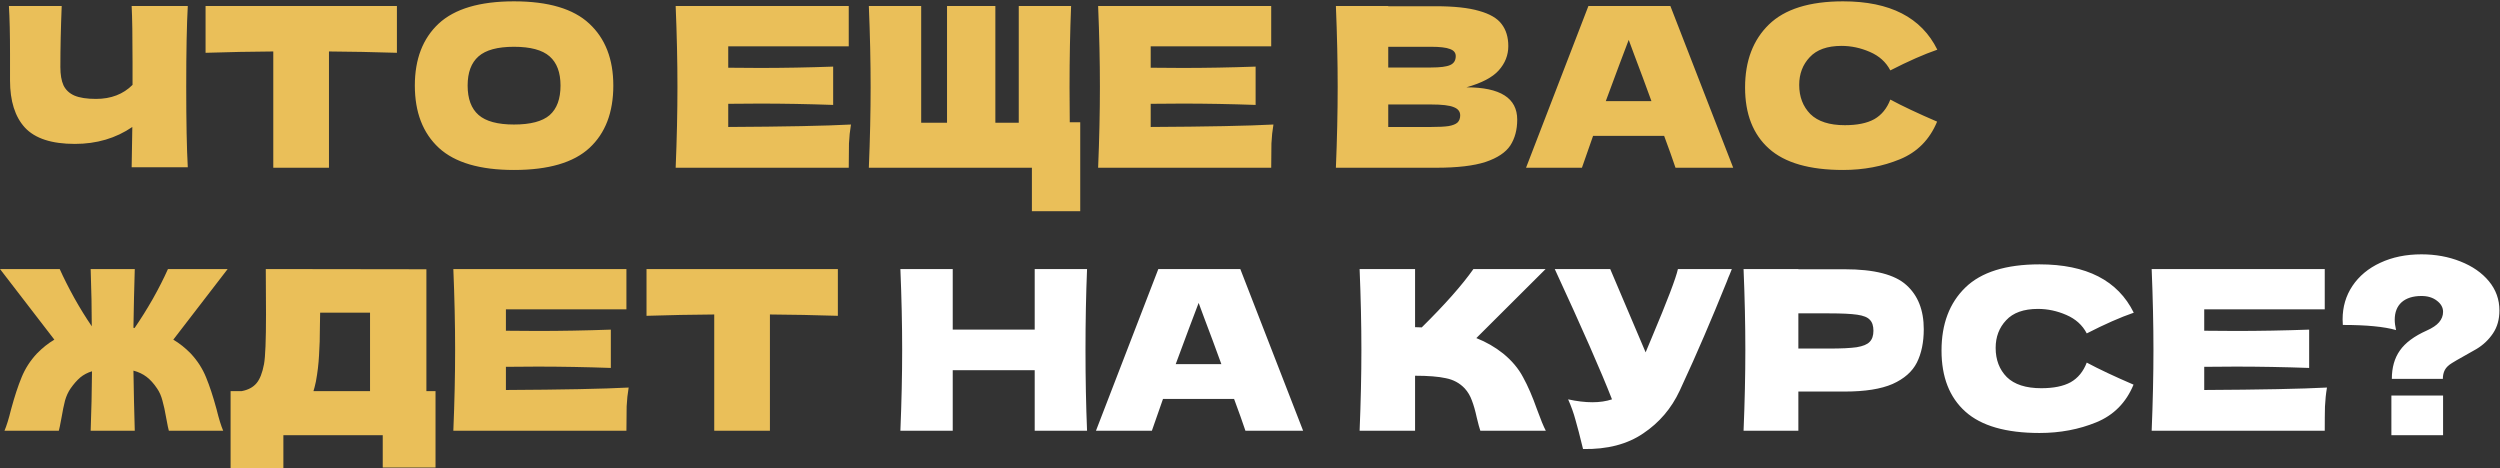
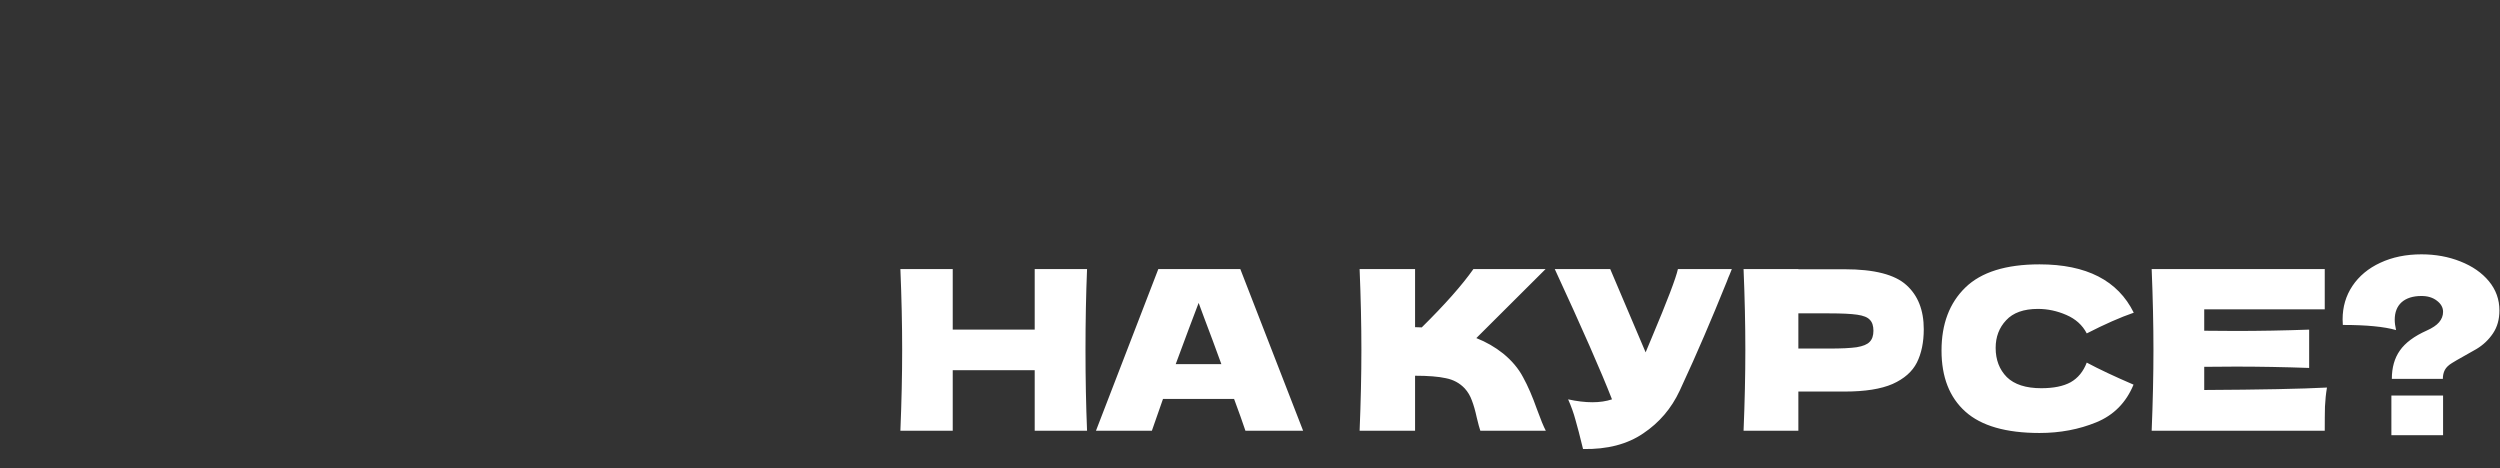
<svg xmlns="http://www.w3.org/2000/svg" width="1863" height="349" viewBox="0 0 1863 349" fill="none">
  <rect x="0" y="0" width="1863" height="349" fill="#333333" stroke="none" />
-   <path d="M139.938 4.484C139.163 18.428 138.776 38.459 138.776 64.576C138.776 90.693 139.163 110.724 139.938 124.668H98.106L98.604 94.622C86.32 103.033 72.044 107.238 55.776 107.238C38.512 107.238 26.117 103.199 18.592 95.12C11.177 87.041 7.47 75.311 7.47 59.928V40.34C7.47 25.289 7.193 13.337 6.64 4.484H45.982C45.318 20.752 44.986 35.913 44.986 49.968C44.986 55.612 45.761 60.149 47.31 63.58C48.97 67.011 51.681 69.556 55.444 71.216C59.317 72.876 64.685 73.706 71.546 73.706C82.723 73.706 91.798 70.22 98.77 63.248V46.98C98.77 27.171 98.549 13.005 98.106 4.484H139.938ZM295.781 39.344C278.406 38.791 261.53 38.459 245.151 38.348V125H203.651V38.348C187.162 38.459 170.34 38.791 153.187 39.344V4.484H295.781V39.344ZM383.006 126.66C357.663 126.66 339.016 121.182 327.064 110.226C315.112 99.159 309.136 83.666 309.136 63.746C309.136 44.047 315.057 28.665 326.898 17.598C338.85 6.531 357.553 0.998 383.006 0.998C408.57 0.998 427.273 6.531 439.114 17.598C451.066 28.665 457.042 44.047 457.042 63.746C457.042 83.777 451.121 99.27 439.28 110.226C427.439 121.182 408.681 126.66 383.006 126.66ZM383.006 92.796C395.29 92.796 404.143 90.472 409.566 85.824C414.989 81.065 417.7 73.706 417.7 63.746C417.7 54.007 414.989 46.759 409.566 42C404.143 37.241 395.29 34.862 383.006 34.862C370.833 34.862 362.035 37.241 356.612 42C351.189 46.759 348.478 54.007 348.478 63.746C348.478 73.595 351.189 80.899 356.612 85.658C362.035 90.417 370.833 92.796 383.006 92.796ZM542.681 94.622C584.735 94.401 615.223 93.792 634.147 92.796C633.373 97.333 632.875 102.037 632.653 106.906C632.543 111.665 632.487 117.696 632.487 125H503.505C504.391 103.531 504.833 83.445 504.833 64.742C504.833 46.039 504.391 25.953 503.505 4.484H632.487V34.53H542.681V50.466C547.993 50.577 555.851 50.632 566.253 50.632C583.849 50.632 602.054 50.3 620.867 49.636V78.188C602.054 77.524 583.849 77.192 566.253 77.192C555.851 77.192 547.993 77.247 542.681 77.358V94.622ZM804.992 91.136V157.37H768.97V125H647.458C648.344 103.531 648.786 83.445 648.786 64.742C648.786 46.039 648.344 25.953 647.458 4.484H686.468V91.468H705.724V4.484H741.746V91.468H759.176V4.484H798.186C797.412 23.408 797.024 43.605 797.024 65.074C797.024 76.694 797.08 85.381 797.19 91.136H804.992ZM857.498 94.622C899.551 94.401 930.04 93.792 948.964 92.796C948.189 97.333 947.691 102.037 947.47 106.906C947.359 111.665 947.304 117.696 947.304 125H818.322C819.207 103.531 819.65 83.445 819.65 64.742C819.65 46.039 819.207 25.953 818.322 4.484H947.304V34.53H857.498V50.466C862.81 50.577 870.667 50.632 881.07 50.632C898.666 50.632 916.87 50.3 935.684 49.636V78.188C916.87 77.524 898.666 77.192 881.07 77.192C870.667 77.192 862.81 77.247 857.498 77.358V94.622ZM1092.78 65.074C1118.02 65.074 1130.63 73.097 1130.63 89.144C1130.63 96.669 1128.92 103.088 1125.49 108.4C1122.05 113.601 1115.91 117.696 1107.06 120.684C1098.21 123.561 1085.92 125 1070.21 125H995.507C996.393 103.531 996.835 83.445 996.835 64.742C996.835 46.039 996.393 25.953 995.507 4.484H1034.52V4.65H1069.88C1083.6 4.65 1094.39 5.812 1102.25 8.136C1110.21 10.349 1115.8 13.614 1119.01 17.93C1122.33 22.246 1123.99 27.724 1123.99 34.364C1123.99 41.115 1121.61 47.146 1116.85 52.458C1112.21 57.659 1104.18 61.865 1092.78 65.074ZM1034.52 34.862V50.3H1066.39C1073.25 50.3 1078.01 49.691 1080.67 48.474C1083.43 47.257 1084.82 45.043 1084.82 41.834C1084.82 39.289 1083.38 37.518 1080.5 36.522C1077.73 35.415 1073.03 34.862 1066.39 34.862H1034.52ZM1066.39 94.622C1072.14 94.622 1076.52 94.401 1079.5 93.958C1082.6 93.405 1084.82 92.519 1086.14 91.302C1087.47 89.974 1088.14 88.203 1088.14 85.99C1088.14 83.113 1086.53 81.065 1083.32 79.848C1080.22 78.52 1074.58 77.856 1066.39 77.856H1034.52V94.622H1066.39ZM1248.58 125C1246.48 118.692 1243.66 110.779 1240.12 101.262H1187.16L1178.86 125H1137.2L1183.68 4.484H1244.77L1291.58 125H1248.58ZM1230.66 75.366C1226.45 63.746 1222.13 52.126 1217.71 40.506L1213.72 29.716C1209.85 39.787 1204.15 55.003 1196.63 75.366H1230.66ZM1373.47 126.66C1348.46 126.66 1330.04 121.348 1318.2 110.724C1306.36 100.1 1300.43 84.939 1300.43 65.24C1300.43 45.431 1306.36 29.771 1318.2 18.262C1330.04 6.753 1348.46 0.998 1373.47 0.998C1408.45 0.998 1431.85 13.005 1443.69 37.02C1433.73 40.451 1422.06 45.597 1408.67 52.458C1405.46 46.261 1400.37 41.668 1393.39 38.68C1386.53 35.692 1379.51 34.198 1372.31 34.198C1361.69 34.198 1353.78 37.02 1348.57 42.664C1343.37 48.197 1340.77 55.059 1340.77 63.248C1340.77 72.101 1343.54 79.35 1349.07 84.994C1354.72 90.527 1363.29 93.294 1374.8 93.294C1383.99 93.294 1391.29 91.8 1396.71 88.812C1402.14 85.713 1406.12 80.844 1408.67 74.204C1417.74 79.073 1429.36 84.551 1443.53 90.638C1437.99 104.029 1428.75 113.38 1415.8 118.692C1402.86 124.004 1388.75 126.66 1373.47 126.66ZM129.148 253.106C133.796 255.873 138.112 259.303 142.096 263.398C147.076 268.71 150.894 274.631 153.55 281.16C156.206 287.579 158.807 295.491 161.352 304.898C163.123 312.091 164.783 317.459 166.332 321H125.828C125.496 320.004 124.832 316.795 123.836 311.372C122.951 306.171 122.01 301.855 121.014 298.424C120.129 294.993 118.801 292.005 117.03 289.46C114.595 285.808 111.995 282.931 109.228 280.828C106.461 278.725 103.197 277.176 99.434 276.18C99.655 291.12 99.987 306.06 100.43 321H67.562C68.115 306.171 68.447 291.397 68.558 276.678C65.238 277.674 62.305 279.223 59.76 281.326C57.325 283.429 54.946 286.14 52.622 289.46C50.851 292.005 49.468 294.993 48.472 298.424C47.587 301.855 46.701 306.171 45.816 311.372C44.82 316.795 44.156 320.004 43.824 321H3.32C4.869 317.459 6.529 312.091 8.3 304.898C10.845 295.491 13.446 287.579 16.102 281.16C18.758 274.631 22.576 268.71 27.556 263.398C31.54 259.303 35.856 255.873 40.504 253.106L0 200.484H44.488C47.476 207.124 51.073 214.262 55.278 221.898C59.483 229.423 63.855 236.506 68.392 243.146C68.392 230.53 68.115 216.309 67.562 200.484H100.43C99.987 215.092 99.655 229.7 99.434 244.308C99.877 244.308 100.153 244.363 100.264 244.474C104.912 237.723 109.449 230.475 113.876 222.728C118.303 214.871 122.065 207.456 125.164 200.484H169.652L129.148 253.106ZM317.75 291.452H324.556V348.39H285.214V324.32H211.178V348.888H171.836V291.452H180.136C184.895 290.567 188.547 288.63 191.092 285.642C193.637 282.654 195.519 277.895 196.736 271.366C197.732 265.943 198.23 253.604 198.23 234.348L198.064 200.484L317.75 200.65V291.452ZM235.414 284.314C234.75 287.413 234.141 289.792 233.588 291.452H275.752V233.02H238.568L238.402 242.648C238.402 251.059 238.181 258.473 237.738 264.892C237.406 271.2 236.631 277.674 235.414 284.314ZM377.005 290.622C419.059 290.401 449.547 289.792 468.471 288.796C467.697 293.333 467.199 298.037 466.977 302.906C466.867 307.665 466.811 313.696 466.811 321H337.829C338.715 299.531 339.157 279.445 339.157 260.742C339.157 242.039 338.715 221.953 337.829 200.484H466.811V230.53H377.005V246.466C382.317 246.577 390.175 246.632 400.577 246.632C418.173 246.632 436.378 246.3 455.191 245.636V274.188C436.378 273.524 418.173 273.192 400.577 273.192C390.175 273.192 382.317 273.247 377.005 273.358V290.622ZM624.377 235.344C607.002 234.791 590.125 234.459 573.747 234.348V321H532.247V234.348C515.757 234.459 498.936 234.791 481.783 235.344V200.484H624.377V235.344Z" fill="#EABF59" />
  <path d="M810.072 200.484C809.298 219.187 808.91 239.273 808.91 260.742C808.91 282.211 809.298 302.297 810.072 321H771.062V275.848H709.974V321H670.964C671.85 299.531 672.292 279.445 672.292 260.742C672.292 242.039 671.85 221.953 670.964 200.484H709.974V245.636H771.062V200.484H810.072ZM928.093 321C925.99 314.692 923.168 306.779 919.627 297.262H866.673L858.373 321H816.707L863.187 200.484H924.275L971.087 321H928.093ZM910.165 271.366C905.96 259.746 901.644 248.126 897.217 236.506L893.233 225.716C889.36 235.787 883.66 251.003 876.135 271.366H910.165ZM1120.08 263.398C1126.61 268.71 1131.59 274.631 1135.02 281.16C1138.56 287.579 1141.99 295.491 1145.31 304.898C1148.08 312.534 1150.29 317.901 1151.95 321H1103.15C1102.49 319.119 1101.6 315.854 1100.49 311.206C1099.39 306.115 1098.17 301.855 1096.84 298.424C1095.62 294.993 1093.85 292.005 1091.53 289.46C1087.77 285.476 1083.06 282.931 1077.42 281.824C1071.89 280.607 1064.25 279.998 1054.51 279.998V321H1013.18C1014.06 299.531 1014.51 279.445 1014.51 260.742C1014.51 242.039 1014.06 221.953 1013.18 200.484H1054.51V243.81C1055.62 243.921 1057.28 243.976 1059.49 243.976C1076.76 226.933 1089.59 212.436 1098 200.484H1151.79L1100.16 251.944C1107.47 254.821 1114.11 258.639 1120.08 263.398ZM1290.57 200.484C1290.12 201.701 1289.57 203.085 1288.91 204.634C1288.24 206.073 1287.58 207.733 1286.91 209.614C1280.83 224.665 1275.18 238.221 1269.98 250.284C1264.89 262.236 1258.8 275.848 1251.72 291.12C1245.52 304.4 1236.45 315.024 1224.5 322.992C1212.66 331.071 1197.72 334.944 1179.68 334.612C1177.35 324.984 1175.47 317.735 1174.03 312.866C1172.71 307.886 1170.88 302.795 1168.56 297.594C1175.09 299.033 1181.12 299.752 1186.65 299.752C1192.07 299.752 1196.94 299.033 1201.26 297.594C1193.29 277.121 1179.07 244.751 1158.6 200.484H1199.93L1226.32 262.568L1230.97 251.446C1242.48 224.111 1248.96 207.124 1250.39 200.484H1290.57ZM1374.66 200.65C1396.69 200.65 1412.01 204.579 1420.65 212.436C1429.28 220.183 1433.59 231.139 1433.59 245.304C1433.59 255.043 1431.88 263.343 1428.45 270.204C1425.02 276.955 1418.99 282.267 1410.35 286.14C1401.72 289.903 1389.83 291.784 1374.66 291.784H1340.14V321H1299.3C1300.19 299.531 1300.63 279.445 1300.63 260.742C1300.63 242.039 1300.19 221.953 1299.3 200.484H1340.14V200.65H1374.66ZM1363.04 259.746C1372.23 259.746 1379.09 259.414 1383.63 258.75C1388.28 257.975 1391.49 256.647 1393.26 254.766C1395.14 252.885 1396.08 250.118 1396.08 246.466C1396.08 242.814 1395.19 240.103 1393.42 238.332C1391.76 236.451 1388.61 235.178 1383.96 234.514C1379.42 233.85 1372.45 233.518 1363.04 233.518H1340.14V259.746H1363.04ZM1519.86 322.66C1494.85 322.66 1476.42 317.348 1464.58 306.724C1452.74 296.1 1446.82 280.939 1446.82 261.24C1446.82 241.431 1452.74 225.771 1464.58 214.262C1476.42 202.753 1494.85 196.998 1519.86 196.998C1554.83 196.998 1578.24 209.005 1590.08 233.02C1580.12 236.451 1568.44 241.597 1555.05 248.458C1551.84 242.261 1546.75 237.668 1539.78 234.68C1532.92 231.692 1525.89 230.198 1518.7 230.198C1508.07 230.198 1500.16 233.02 1494.96 238.664C1489.76 244.197 1487.16 251.059 1487.16 259.248C1487.16 268.101 1489.92 275.35 1495.46 280.994C1501.1 286.527 1509.68 289.294 1521.19 289.294C1530.37 289.294 1537.68 287.8 1543.1 284.812C1548.52 281.713 1552.51 276.844 1555.05 270.204C1564.13 275.073 1575.75 280.551 1589.91 286.638C1584.38 300.029 1575.14 309.38 1562.19 314.692C1549.24 320.004 1535.13 322.66 1519.86 322.66ZM1642.59 290.622C1684.65 290.401 1715.14 289.792 1734.06 288.796C1733.28 293.333 1732.79 298.037 1732.57 302.906C1732.45 307.665 1732.4 313.696 1732.4 321H1603.42C1604.3 299.531 1604.75 279.445 1604.75 260.742C1604.75 242.039 1604.3 221.953 1603.42 200.484H1732.4V230.53H1642.59V246.466C1647.91 246.577 1655.76 246.632 1666.17 246.632C1683.76 246.632 1701.97 246.3 1720.78 245.636V274.188C1701.97 273.524 1683.76 273.192 1666.17 273.192C1655.76 273.192 1647.91 273.247 1642.59 273.358V290.622ZM1804.47 189.528C1814.99 189.528 1824.67 191.299 1833.52 194.84C1842.49 198.381 1849.57 203.306 1854.77 209.614C1859.97 215.922 1862.57 223.171 1862.57 231.36C1862.57 238 1860.97 243.699 1857.76 248.458C1854.55 253.217 1850.46 257.09 1845.48 260.078L1836.68 265.058C1831.92 267.714 1828.77 269.54 1827.22 270.536C1824.67 272.085 1822.9 273.801 1821.9 275.682C1820.91 277.563 1820.41 279.777 1820.41 282.322H1782.4C1782.4 273.911 1784.39 266.884 1788.37 261.24C1792.36 255.485 1799.05 250.505 1808.46 246.3C1812.66 244.419 1815.71 242.371 1817.59 240.158C1819.58 237.834 1820.58 235.233 1820.58 232.356C1820.58 229.147 1819.03 226.38 1815.93 224.056C1812.94 221.732 1809.12 220.57 1804.47 220.57C1798.17 220.57 1793.24 222.119 1789.7 225.218C1786.27 228.317 1784.55 232.688 1784.55 238.332C1784.55 240.545 1784.89 243.091 1785.55 245.968C1776.7 243.423 1763.47 242.15 1745.88 242.15C1745.77 241.154 1745.71 239.771 1745.71 238C1745.71 228.704 1748.15 220.404 1753.01 213.1C1757.99 205.685 1764.91 199.931 1773.76 195.836C1782.73 191.631 1792.97 189.528 1804.47 189.528ZM1820.58 324.32H1782.06V294.772H1820.58V324.32Z" fill="white" />
</svg>